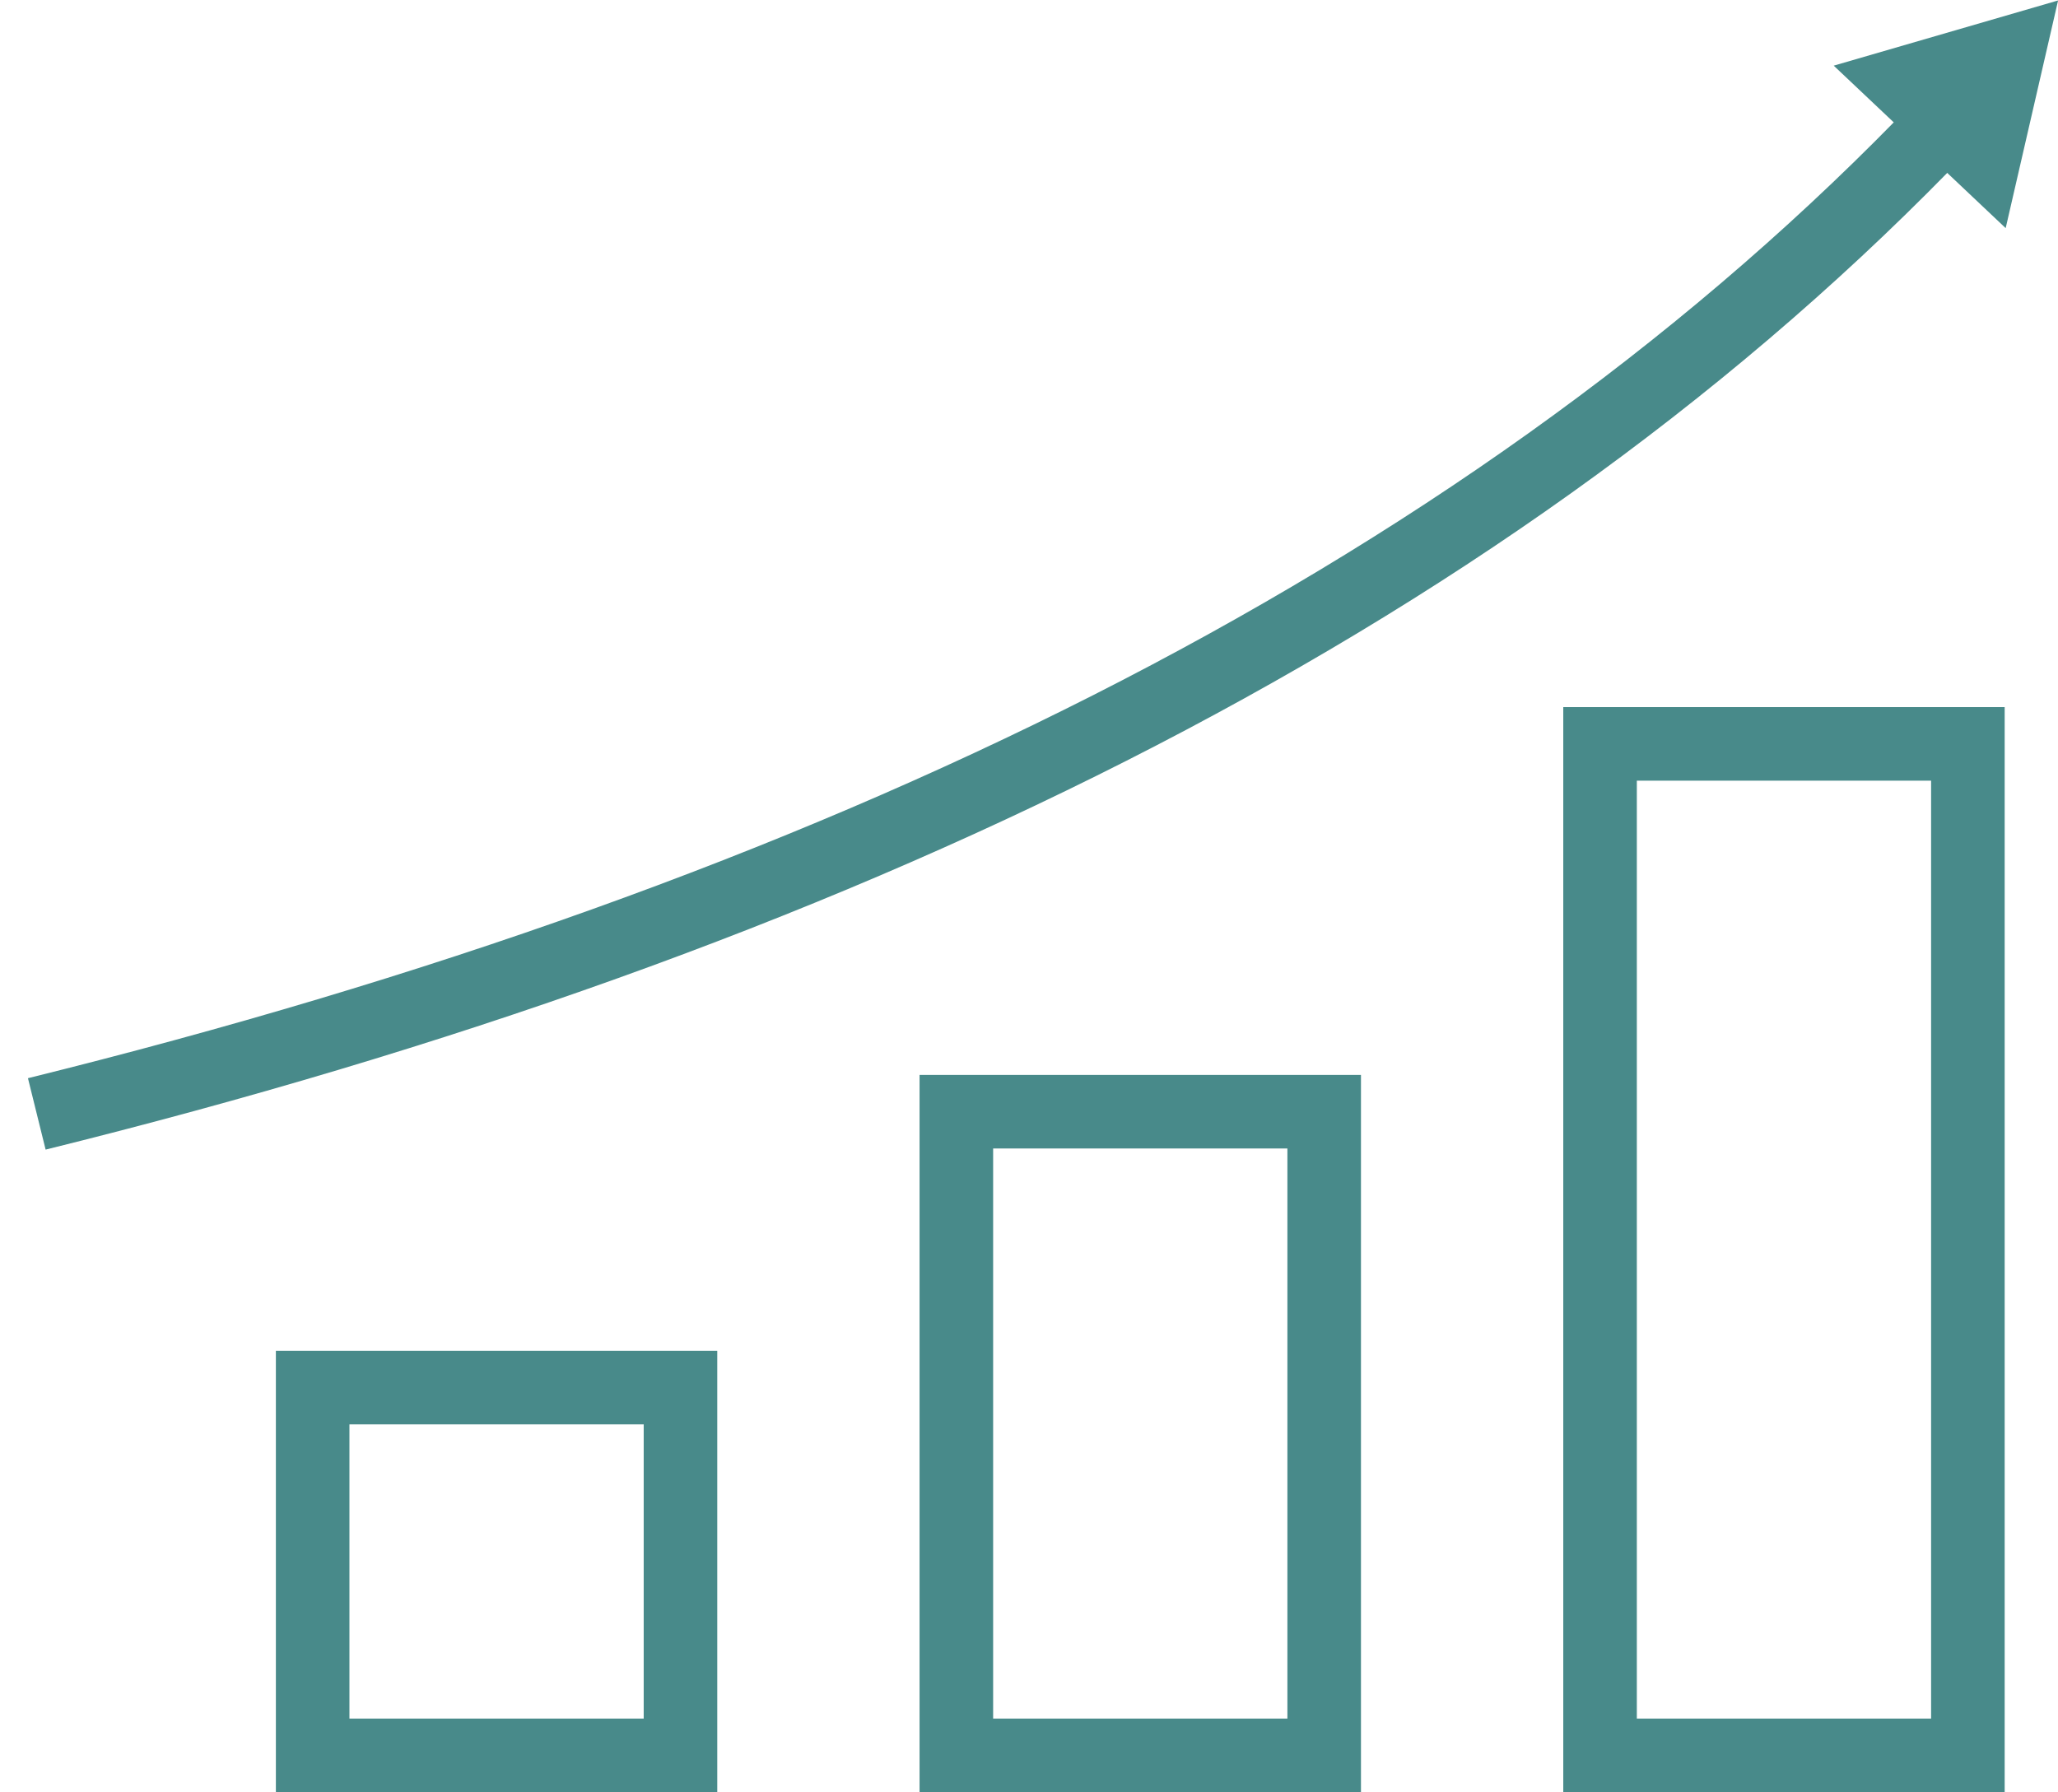
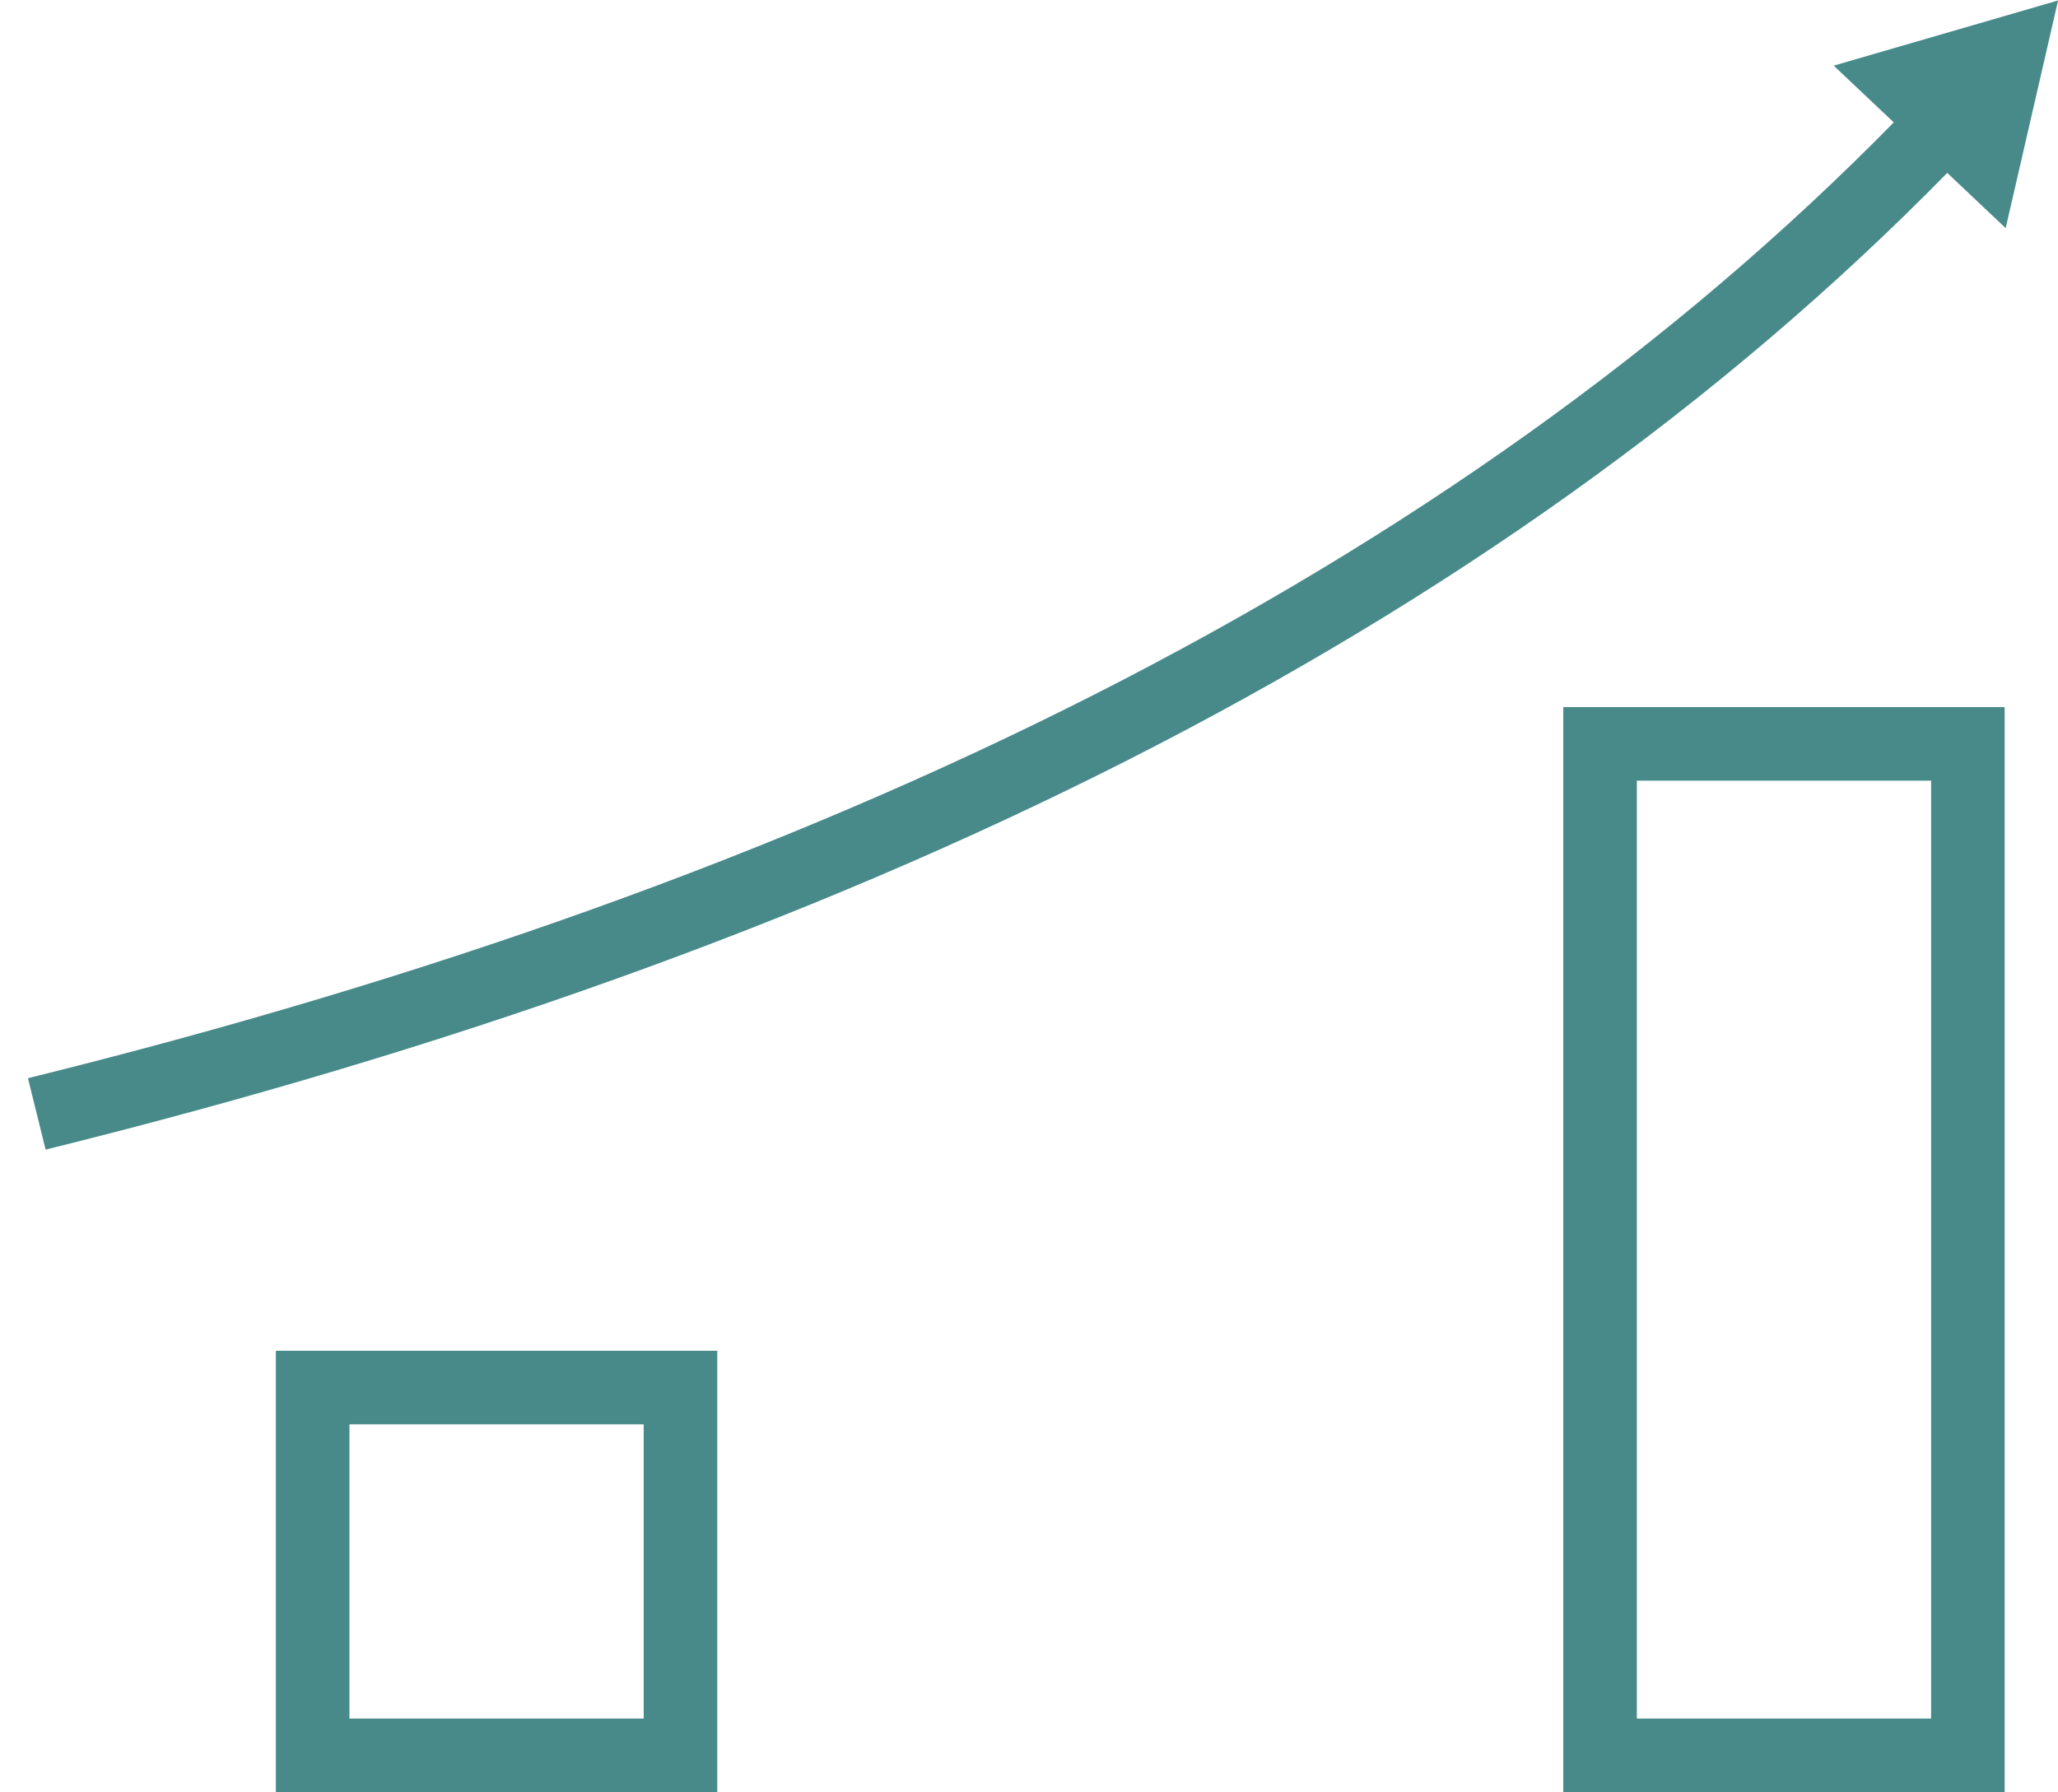
<svg xmlns="http://www.w3.org/2000/svg" fill="none" viewBox="1.6 4.91 22.38 19.49">
  <rect x="5" y="20" width="4" height="4" stroke="#488A8A" stroke-width="0.8" />
-   <path d="M12 17H16V24H12V17Z" stroke="#488A8A" stroke-width="0.8" />
  <path d="M19 13H23V24H19V13Z" stroke="#488A8A" stroke-width="0.8" />
  <path d="M22.5 6.5C17.623 11.482 10.659 14.882 2 17.024" stroke="#488A8A" stroke-width="0.8" />
  <path d="M23.981 4.915L23.411 7.391L21.541 5.624L23.981 4.915Z" fill="#488A8A" />
</svg>